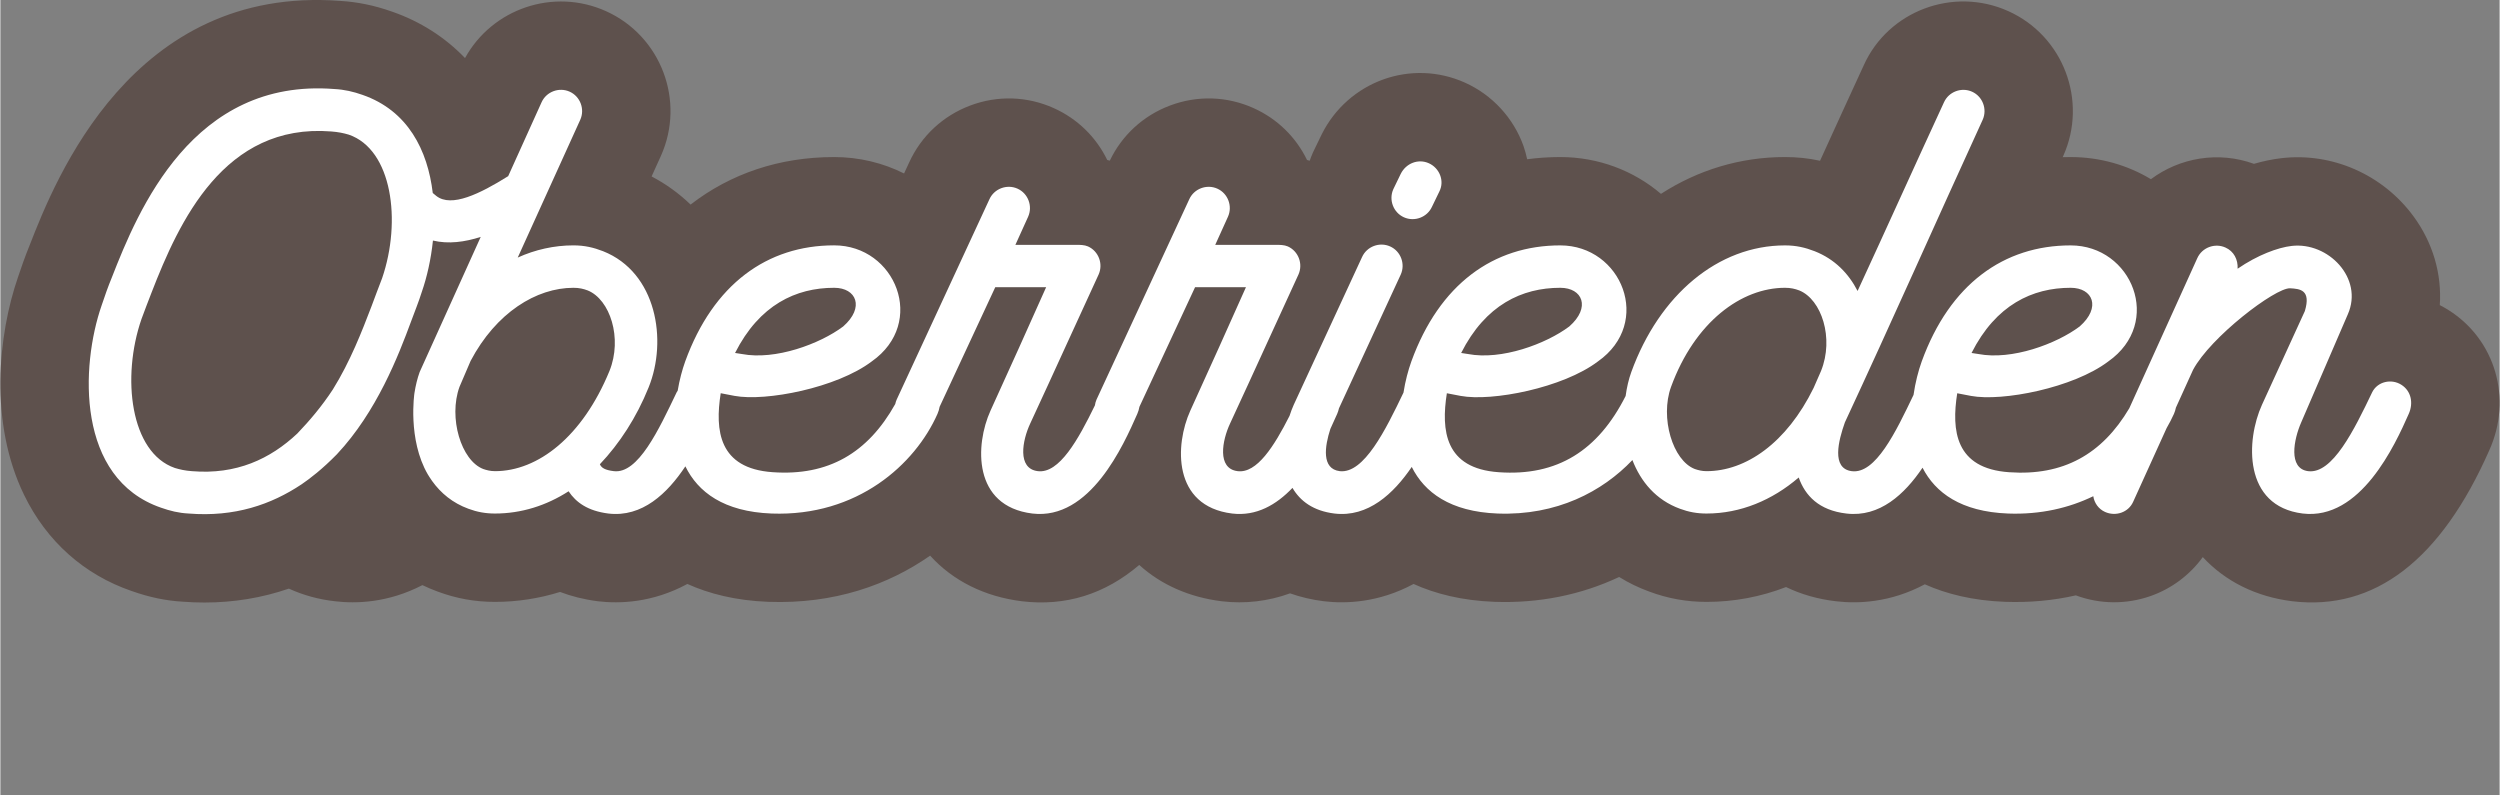
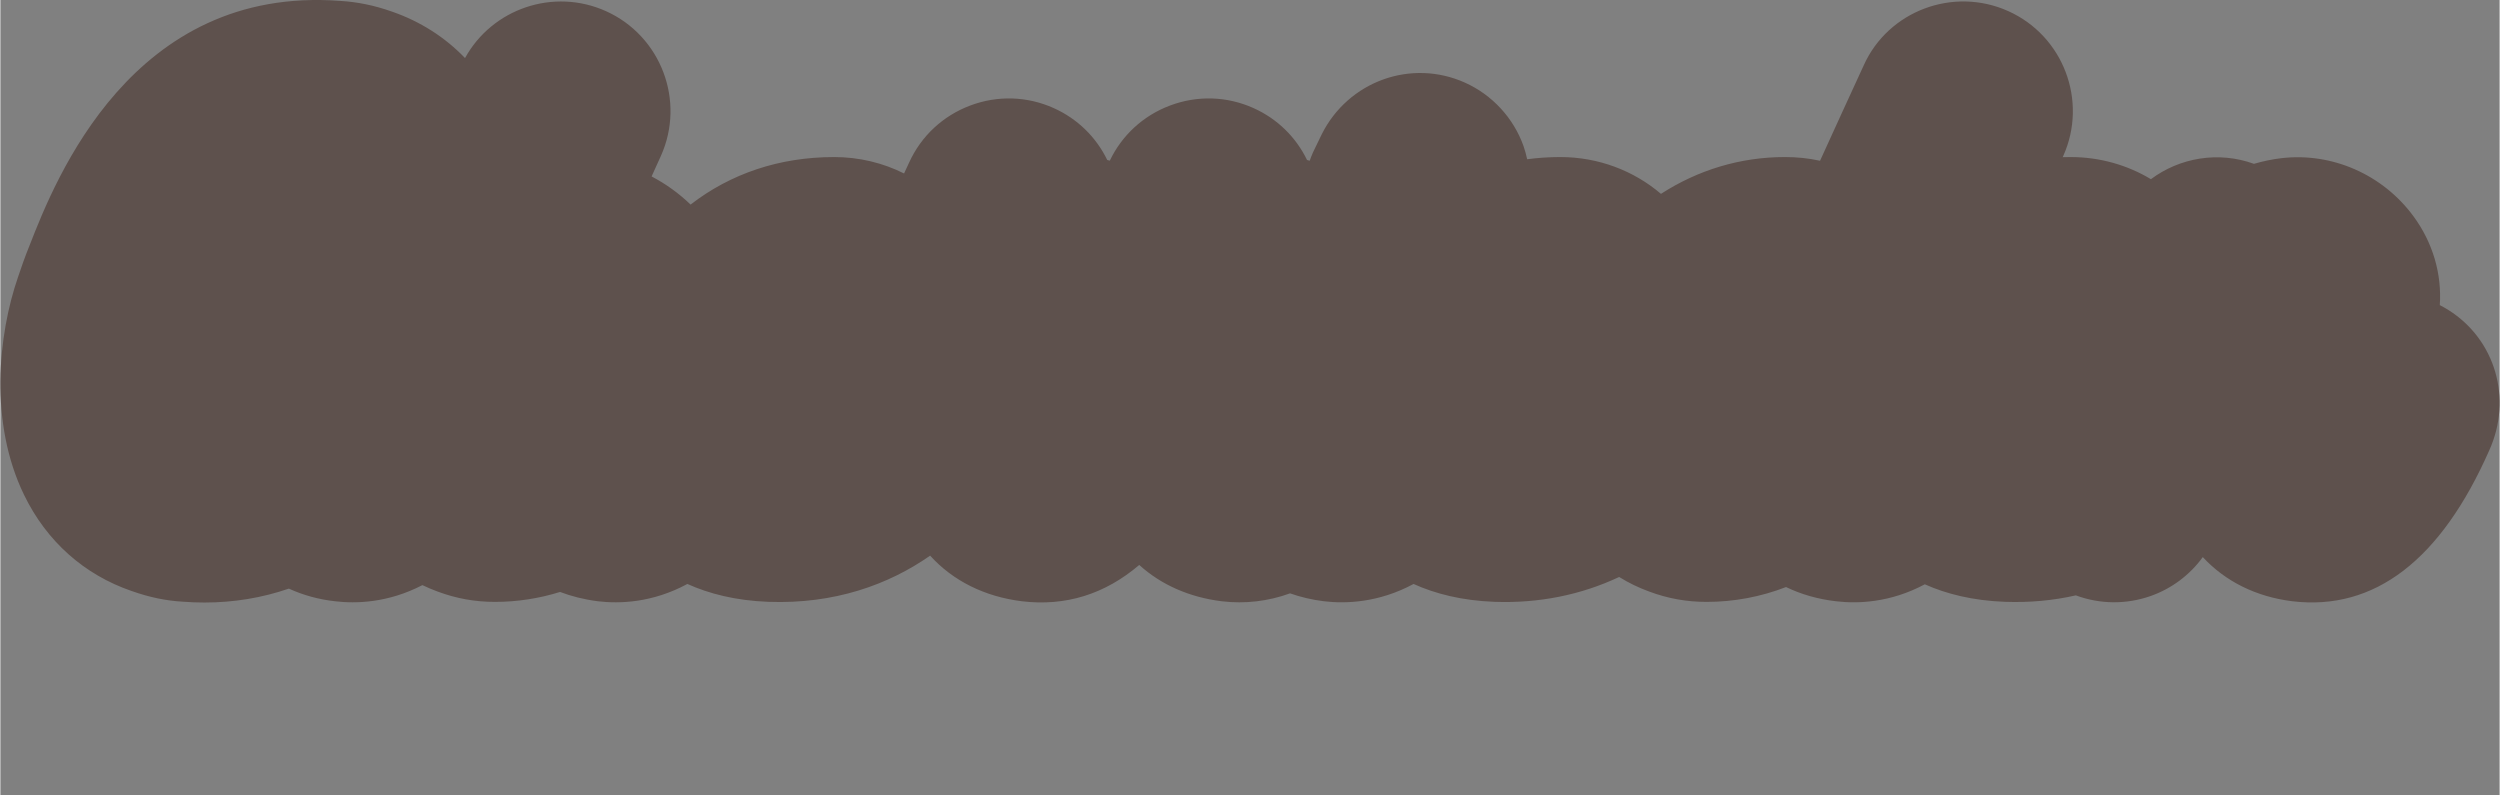
<svg xmlns="http://www.w3.org/2000/svg" id="Braune_Schrift" viewBox="0 0 282.931 90" width="1000" height="318">
  <rect x="0" y="0" width="282.931" height="90" fill="#808080" stroke="none" />
  <defs>
    <style>
      .cls-1 {
        fill: #fff;
      }

      .cls-2 {
        fill: #5e514d;
      }
    </style>
  </defs>
  <path class="cls-2" d="M277.148,35.104c-.322-.203-.652-.391-.989-.562.242-3.525-.778-7.072-2.996-10.08-3.471-4.708-9.19-7.22-14.919-6.557-1.015.117-2.062.333-3.122.642-4.03-1.461-8.407-.695-11.665,1.737-2.668-1.603-5.788-2.504-9.089-2.504-.302,0-.601.004-.899.013.021-.045.042-.09.062-.136,2.802-6.237.012-13.593-6.219-16.396-6.237-2.807-13.595-.019-16.361,6.123-1.653,3.578-3.277,7.14-4.9,10.702-.018.038-.035.076-.052.113-1.3-.284-2.604-.42-3.971-.42-5.072,0-9.856,1.471-14.037,4.167-3.09-2.631-7.093-4.167-11.404-4.167-1.278,0-2.525.089-3.744.247-.11-.504-.24-1.005-.415-1.496-1.131-3.174-3.542-5.787-6.616-7.17-6.092-2.742-13.221-.172-16.229,5.85-.019.039-.039.078-.057.117l-.841,1.739c-.041.085-.081.17-.119.255-.13.29-.236.584-.342.878-.1-.028-.205-.065-.303-.089-1.266-2.608-3.379-4.669-6.049-5.87-3.009-1.355-6.371-1.458-9.466-.291-3.02,1.138-5.429,3.347-6.812,6.239-.099-.027-.196-.054-.292-.078-1.266-2.608-3.379-4.669-6.049-5.87-3.009-1.355-6.371-1.458-9.466-.291-3.091,1.164-5.542,3.451-6.908,6.445l-.576,1.244c-2.392-1.198-5.087-1.858-7.914-1.858-6.195,0-11.722,1.873-16.255,5.379-1.305-1.261-2.786-2.332-4.413-3.185l1.048-2.311c2.808-6.239.019-13.597-6.216-16.402-5.933-2.669-12.878-.279-15.953,5.312-2.274-2.368-5.072-4.153-8.286-5.265-1.972-.695-3.883-1.09-5.837-1.206C14.899-1.682,6.21,20.345,3.328,27.723c-.549,1.344-.993,2.628-1.322,3.613-2.279,6.597-3.292,16.529.679,24.699,2.554,5.253,6.792,9.023,12.177,10.873,2.006.708,3.846,1.093,5.778,1.208.827.063,1.647.095,2.459.095,3.317,0,6.511-.527,9.56-1.575,1.605.738,3.363,1.225,5.227,1.432,2.369.283,5.998.191,9.889-1.828.553.269,1.121.509,1.701.721,2.112.792,4.242,1.178,6.514,1.178,2.497,0,4.978-.382,7.371-1.125,1.257.48,2.678.849,4.284,1.055,2.423.289,6.157.188,10.127-1.961,2.456,1.111,5.473,1.883,9.168,2.024,7.462.274,13.59-1.928,18.314-5.228,2.575,2.84,6.154,4.639,10.392,5.164,4.944.589,9.383-.792,13.281-4.111,2.462,2.232,5.651,3.654,9.339,4.111,2.646.315,5.259.003,7.734-.896,1.209.429,2.495.73,3.847.896,2.414.287,6.148.188,10.136-1.958,2.453,1.11,5.466,1.881,9.157,2.022,5.026.184,9.821-.788,14.116-2.814,1.06.659,2.191,1.21,3.381,1.643,2.112.792,4.243,1.178,6.515,1.178,3.1,0,6.126-.57,8.998-1.68,1.706.826,3.605,1.372,5.656,1.609,2.4.286,6.106.19,10.051-1.92,2.435,1.088,5.418,1.845,9.063,1.983,2.764.102,5.452-.143,8.038-.73,2.727,1.013,5.7,1.044,8.461.075,2.386-.837,4.453-2.398,5.909-4.409,2.549,2.752,6.036,4.492,10.136,5,9.31,1.108,16.825-4.669,22.304-17.105,2.627-5.839.685-12.509-4.619-15.858Z" />
-   <path class="cls-1" d="M271.808,43.559c-1.14-.721-2.7-.36-3.3.84-2.04,4.26-4.5,9.3-7.26,8.94-2.28-.3-1.62-3.6-.78-5.519l5.28-12.239c1.8-4.08-2.221-8.22-6.36-7.74-1.56.18-3.84,1.02-6.119,2.58.06-1.02-.42-1.98-1.38-2.4-1.2-.54-2.641,0-3.181,1.2l-7.699,16.995c-3.094,5.226-7.493,7.676-13.601,7.244-6.12-.42-6.54-4.74-5.88-8.94l1.56.3c3.54.66,11.58-.9,15.539-3.9,6.24-4.38,2.7-13.139-4.26-13.139-7.56,0-13.679,4.38-16.859,13.139-.383,1.065-.723,2.373-.926,3.786-2.005,4.191-4.299,8.985-6.994,8.634-2.34-.3-1.5-3.479-.779-5.519,5.279-11.34,10.379-22.859,15.6-34.259.539-1.2,0-2.64-1.2-3.18s-2.64,0-3.18,1.199c-3.3,7.141-6.481,14.22-9.78,21.359-1.02-1.98-2.58-3.6-4.859-4.5-1.08-.42-2.1-.659-3.36-.659-7.56,0-14.219,5.579-17.399,14.339-.295.815-.509,1.736-.641,2.708-3.119,6.18-7.734,9.1-14.359,8.631-6.12-.42-6.54-4.74-5.88-8.94l1.56.3c3.54.66,11.58-.9,15.539-3.9,6.24-4.38,2.7-13.139-4.26-13.139-7.56,0-13.679,4.38-16.859,13.139-.359 1-.683,2.211-.889,3.524-2.03,4.238-4.473,9.193-7.21,8.896-2.091-.255-1.71-2.805-1.07-4.781.297-.633.556-1.215.769-1.699.093-.206.156-.419.205-.632l6.996-15.148c.54-1.2,0-2.641-1.2-3.18-1.2-.54-2.64,0-3.18,1.199l-7.74,16.739c-.173.382-.329.804-.471,1.242-1.737,3.427-3.699,6.544-5.889,6.258-2.34-.3-1.74-3.479-.84-5.399,3.06-6.6,5.159-11.28,7.739-16.859.54-1.2,0-2.641-1.2-3.18-.42-.181-.899-.181-1.38-.181h-6.84l1.44-3.18c.54-1.2,0-2.64-1.2-3.18s-2.64,0-3.18,1.2l-10.5,22.679c-.096.213-.148.434-.182.655-1.878,3.855-4.037,7.763-6.479,7.444-2.34-.3-1.74-3.479-.84-5.399,3.06-6.6,5.159-11.28,7.739-16.859.54-1.2,0-2.641-1.2-3.18-.42-.181-.899-.181-1.38-.181h-6.84l1.44-3.18c.54-1.2,0-2.64-1.2-3.18s-2.64,0-3.18,1.2l-10.5,22.679c-.073.163-.124.331-.161.499-3.106,5.557-7.587,8.165-13.879,7.72-6.12-.42-6.54-4.74-5.88-8.94l1.56.3c3.54.66,11.58-.9,15.539-3.9,6.24-4.38,2.7-13.139-4.26-13.139-7.56,0-13.679,4.38-16.859,13.139-.34.946-.646,2.085-.853,3.318-.034.055-.076.103-.106.163-2.04,4.26-4.38,9.3-7.141,8.94-.96-.12-1.38-.36-1.56-.78,2.22-2.34,4.14-5.279,5.519-8.699,2.16-5.34.9-13.02-5.159-15.42-1.08-.42-2.101-.659-3.36-.659-2.16,0-4.319.479-6.3,1.38l7.08-15.6c.54-1.2,0-2.64-1.2-3.18s-2.64,0-3.18,1.199l-3.779,8.364c-3.201,2.003-6.428,3.583-8.135,2.243-.138-.103-.273-.216-.404-.335-.575-4.831-2.808-9.328-7.962-11.112-1.02-.359-2.039-.6-3.18-.659-16.02-1.261-22.199,13.679-25.199,21.358-.42,1.02-.779,2.04-1.14,3.12-2.399,6.899-2.88,19.619,6.72,22.919,1.02.36,1.98.601,3.12.66,5.22.42,9.359-1.02,12.779-3.3,0,.001.001.001.001.001.938-.638,2.367-1.728,4.019-3.42v-.001c4.5-4.8,6.96-11.159,8.4-15.06.42-1.14.84-2.16,1.199-3.3.589-1.692,1.044-3.704,1.264-5.822,1.745.419,3.609.169,5.41-.415l-6.913,15.297c-.263.725-.458,1.536-.592,2.389v.001-.001s-.793,5.235,1.514,9.201c.059.1.121.196.183.293.098.154.198.306.306.456.984,1.372,2.327,2.491,4.11,3.141.96.36,1.92.54,2.999.54,3,0,5.82-.9,8.34-2.519.84,1.26,2.16,2.22,4.5,2.519,3.833.458,6.691-2.283,8.72-5.341,1.416,2.9,4.335,5.134,9.76,5.341,9.72.36,16.259-5.58,18.779-11.279.118-.261.194-.531.241-.8l6.3-13.54h5.76c-1.98,4.44-4.08,9.12-6.3,13.979-1.74,3.84-2.04,10.8,4.739,11.64,6.54.78,10.32-7.739,11.88-11.279.118-.261.194-.531.241-.801l6.3-13.539h5.76c-1.98,4.44-4.08,9.12-6.3,13.979-1.74,3.84-2.04,10.8,4.739,11.64,2.754.329,5.013-1,6.829-2.903.867,1.49,2.357,2.609,4.752,2.903,3.807.454,6.692-2.245,8.752-5.276,1.427,2.869,4.341,5.071,9.726,5.276,6.675.248,11.85-2.477,15.253-6.054.942,2.433,2.656,4.519,5.387,5.514.96.36,1.92.54,3,.54,3.84,0,7.439-1.5,10.44-4.08.72,2.04,2.279,3.72,5.399,4.08,3.769.45,6.597-2.192,8.619-5.187,1.444,2.825,4.352,4.984,9.681,5.187,3.691.137,6.921-.638,9.649-1.961.116.759.584,1.445,1.331,1.781,1.2.54,2.64.06,3.18-1.141l3.789-8.348c.308-.536.593-1.074.831-1.611.103-.231.172-.467.221-.705l1.94-4.276c1.98-3.72,9.3-9.299,10.979-9.239,1.14.06,2.399.18,1.68,2.58l-4.859,10.619c-1.8,3.96-2.16,11.46,4.619,12.3,6.54.78,10.44-7.739,12-11.279.54-1.2.3-2.58-.84-3.3ZM234.368,32.58c2.521,0,3.481,2.22,1.02,4.38-2.64,1.98-7.68,3.84-11.46,3.119l-.779-.12c2.76-5.459,6.899-7.379,11.219-7.379ZM176.589,32.58c2.521,0,3.481,2.22,1.02,4.38-2.64,1.98-7.68,3.84-11.46,3.119l-.779-.12c2.76-5.459,6.899-7.379,11.219-7.379ZM94.389,32.58c2.521,0,3.481,2.22,1.02,4.38-2.64,1.98-7.68,3.84-11.46,3.119l-.779-.12c2.76-5.459,6.899-7.379,11.219-7.379ZM43.212,31.5c-.42,1.14-.841,2.16-1.2,3.18-1.08,2.82-2.4,6.239-4.38,9.42-1.26,1.92-2.64,3.539-4.019,4.979-3.061,2.88-6.9,4.68-11.94,4.26-.78-.06-1.32-.18-1.92-.36-5.04-1.739-6.061-10.259-3.78-16.859.36-1.02.78-2.039,1.14-2.999,3.12-8.04,8.22-19.199,20.34-18.239.779.06,1.38.18,1.98.359,4.92,1.68,6,9.779,3.78,16.26ZM55.991,53.339c-.539,0-.96-.12-1.319-.24-2.521-.96-3.96-5.819-2.7-9.3l1.26-2.939c2.88-5.46,7.44-8.279,11.64-8.279.66,0,1.14.119,1.62.3,2.519,1.02,3.96,5.399,2.46,9.119-3.06,7.44-8.1,11.34-12.96,11.34ZM206.109,41.999l-.84,1.92c-3.06,6.24-7.68,9.42-12.119,9.42-.54,0-.96-.12-1.32-.24-2.519-.96-3.96-5.819-2.7-9.3,2.7-7.379,7.979-11.219,12.899-11.219.66,0,1.141.119,1.62.3,2.519,1.02,3.96,5.399,2.46,9.119Z" />
-   <path class="cls-1" d="M158.89,24.599c1.2.54,2.64,0,3.18-1.199l.841-1.74c.6-1.2,0-2.64-1.2-3.18s-2.58,0-3.18,1.2l-.841,1.739c-.539,1.2,0,2.641,1.2,3.18Z" />
</svg>